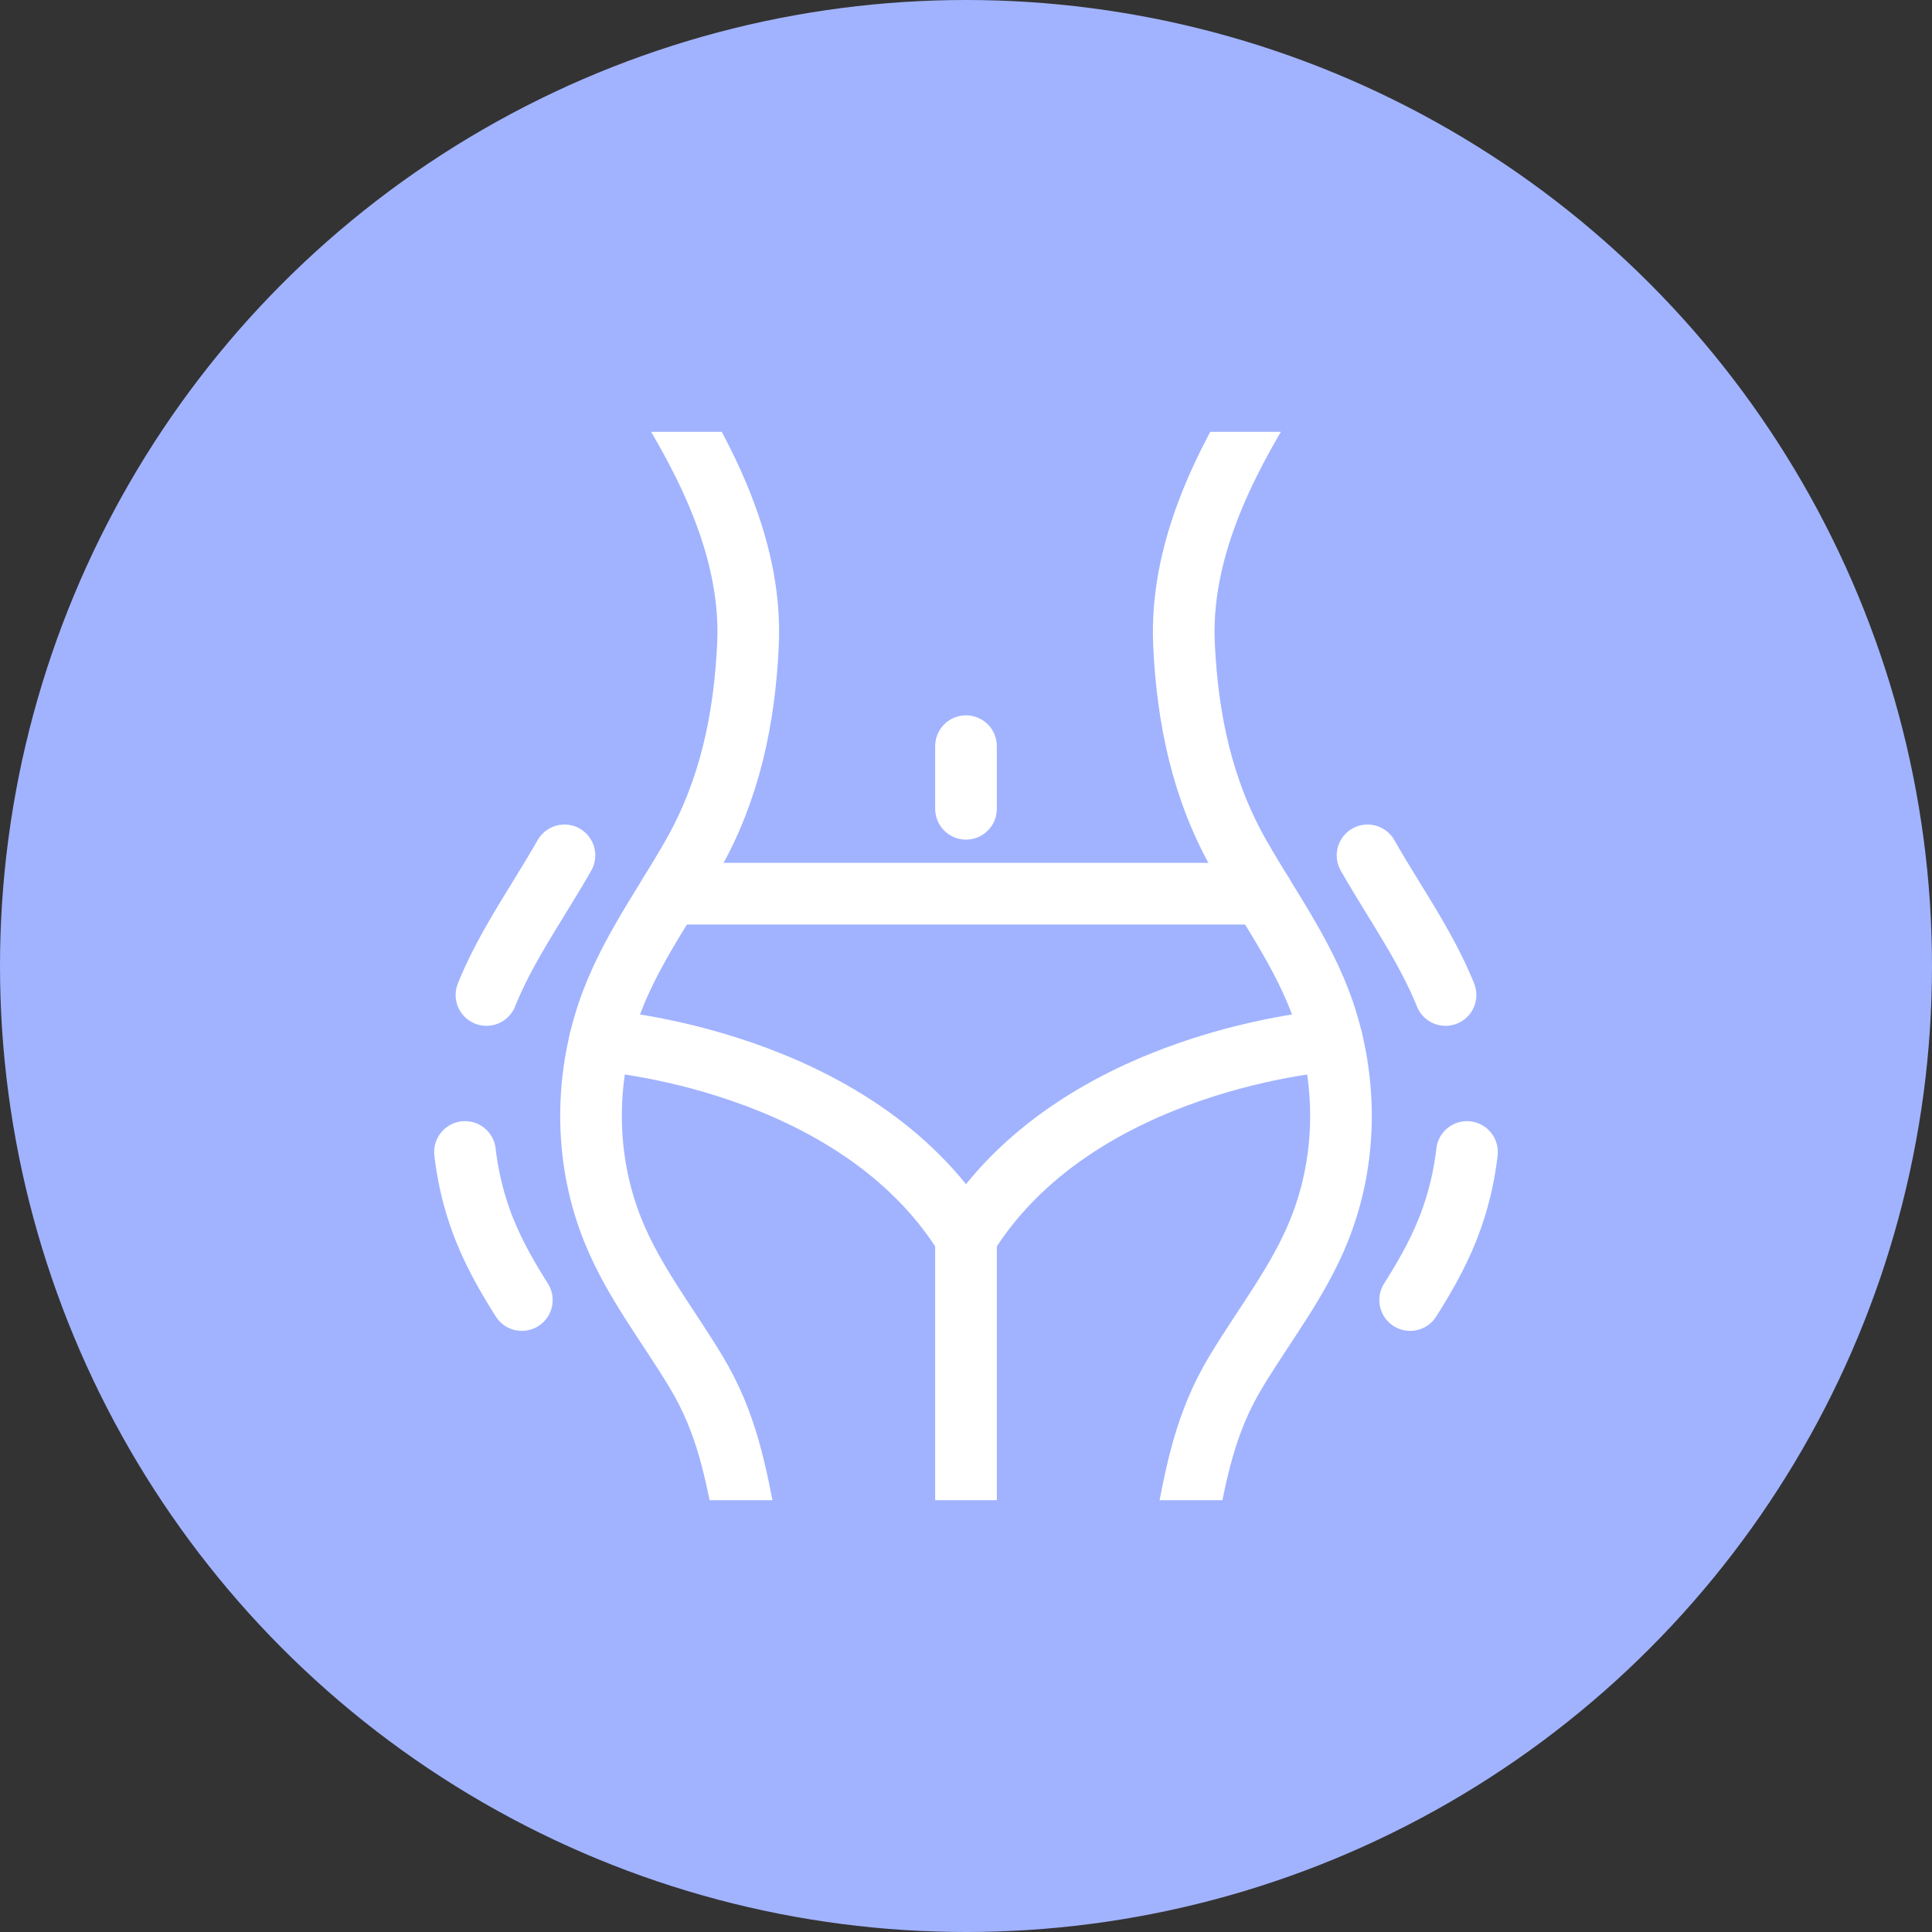
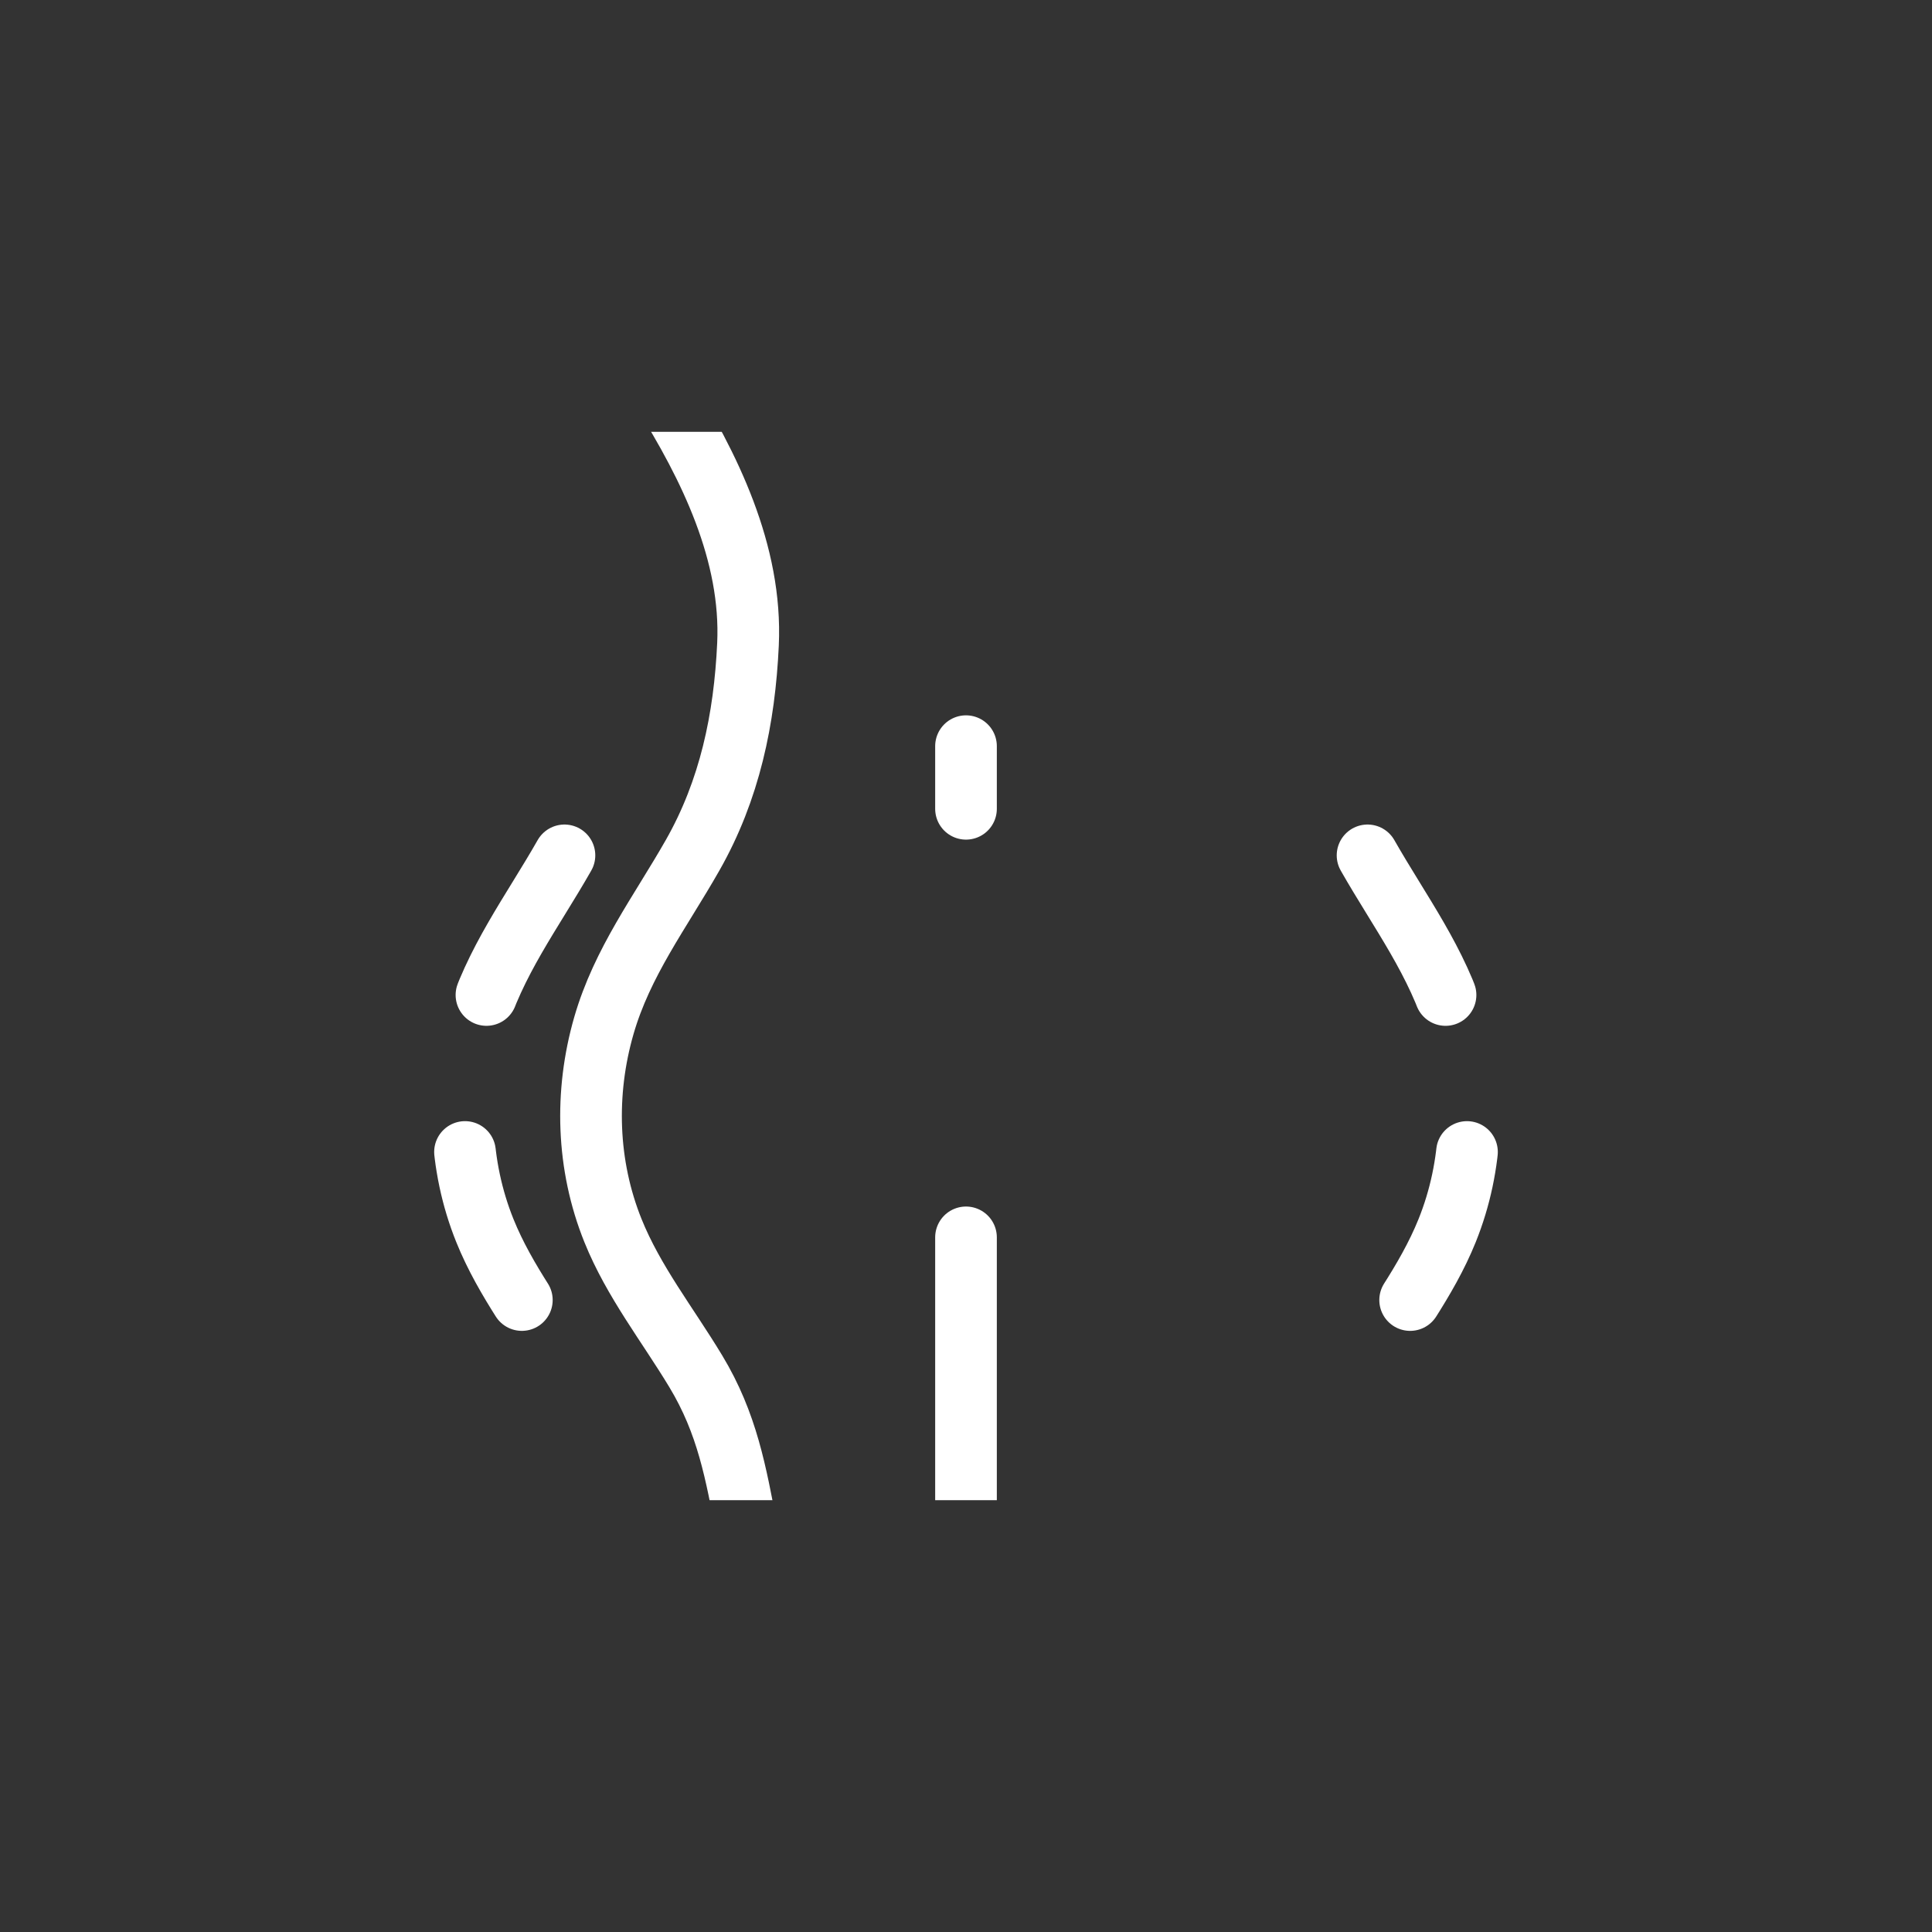
<svg xmlns="http://www.w3.org/2000/svg" width="94" height="94" viewBox="0 0 94 94" fill="none">
  <rect x="0" y="0" width="94" height="94" fill="#333333" stroke="none" />
-   <circle cx="47" cy="47" r="47" fill="#A1B3FF" />
  <g clip-path="url(#clip0_28580_3599)">
    <path d="M47 36.304V39.351" stroke="white" stroke-width="3" stroke-miterlimit="10" stroke-linecap="round" />
    <mask id="mask0_28580_3599" style="mask-type:luminance" maskUnits="userSpaceOnUse" x="19" y="19" width="56" height="56">
      <path d="M21 21H73V73H21V21Z" fill="white" stroke="white" stroke-width="3" stroke-linecap="round" />
    </mask>
    <g mask="url(#mask0_28580_3599)">
      <path d="M32.193 18.969C34.538 22.701 36.597 26.92 36.393 31.348C36.226 34.978 35.504 38.44 33.695 41.617C32.124 44.378 30.27 46.812 29.38 49.904C28.439 53.171 28.543 56.695 29.824 59.874C30.82 62.348 32.485 64.452 33.852 66.719C35.389 69.266 35.804 71.657 36.348 74.519" stroke="white" stroke-width="3" stroke-miterlimit="10" stroke-linecap="round" />
      <path d="M27.463 41.617C25.891 44.378 24.037 46.812 23.147 49.904C22.206 53.171 22.311 56.695 23.591 59.874C24.588 62.348 26.253 64.452 27.62 66.719" stroke="white" stroke-width="3" stroke-miterlimit="10" stroke-linecap="round" stroke-dasharray="7.79 7.79" />
-       <path d="M61.807 18.969C59.462 22.701 57.403 26.92 57.607 31.348C57.774 34.978 58.496 38.44 60.305 41.617C61.876 44.378 63.73 46.812 64.62 49.904C65.561 53.171 65.457 56.695 64.176 59.874C63.18 62.348 61.515 64.452 60.147 66.719C58.611 69.266 58.196 71.657 57.652 74.519" stroke="white" stroke-width="3" stroke-miterlimit="10" stroke-linecap="round" />
      <path d="M66.537 41.617C68.109 44.378 69.962 46.812 70.853 49.904C71.794 53.171 71.689 56.695 70.409 59.874C69.412 62.348 67.747 64.452 66.38 66.719" stroke="white" stroke-width="3" stroke-miterlimit="10" stroke-linecap="round" stroke-dasharray="7.79 7.79" />
-       <path d="M32.582 43.481H61.418" stroke="white" stroke-width="3" stroke-miterlimit="10" stroke-linecap="round" />
-       <path d="M29.191 50.624C29.191 50.624 41.617 51.469 47 60.203C52.383 51.469 64.809 50.624 64.809 50.624" stroke="white" stroke-width="3" stroke-miterlimit="10" stroke-linecap="round" />
      <path d="M47 60.203V73" stroke="white" stroke-width="3" stroke-miterlimit="10" stroke-linecap="round" />
    </g>
  </g>
  <defs>
    <clipPath id="clip0_28580_3599">
      <rect width="52" height="52" fill="white" transform="translate(21 21)" />
    </clipPath>
  </defs>
</svg>